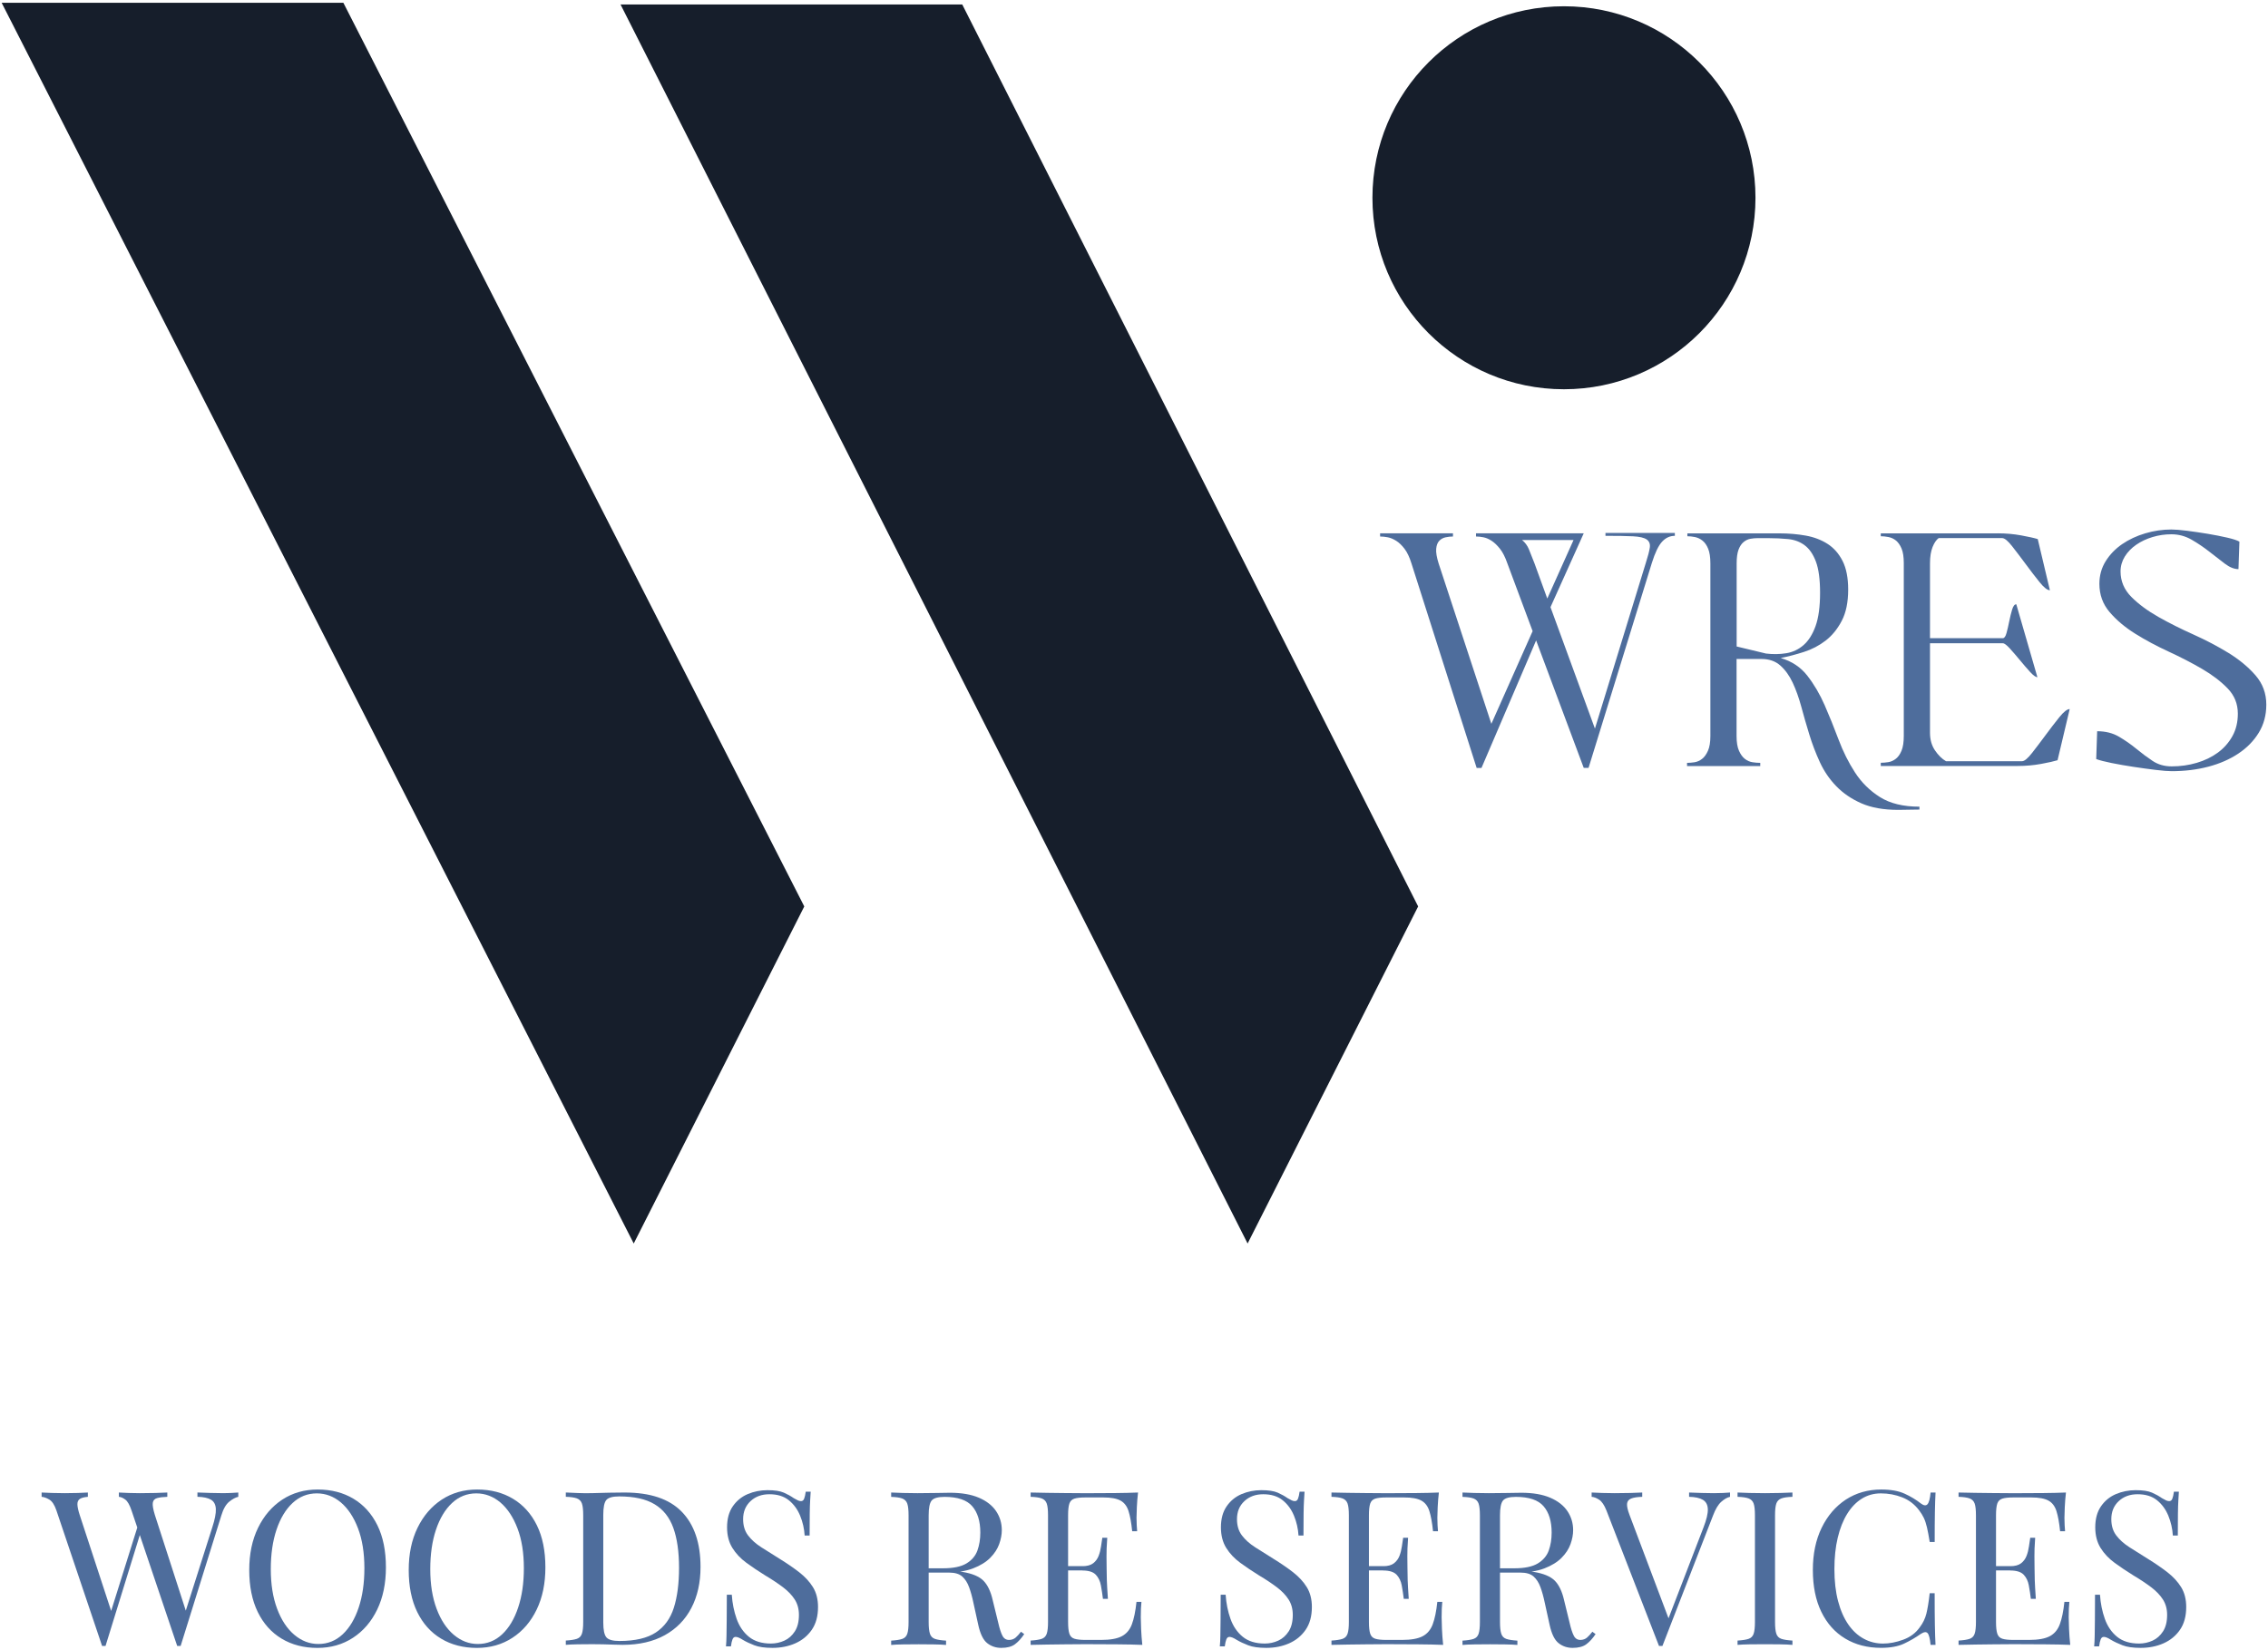
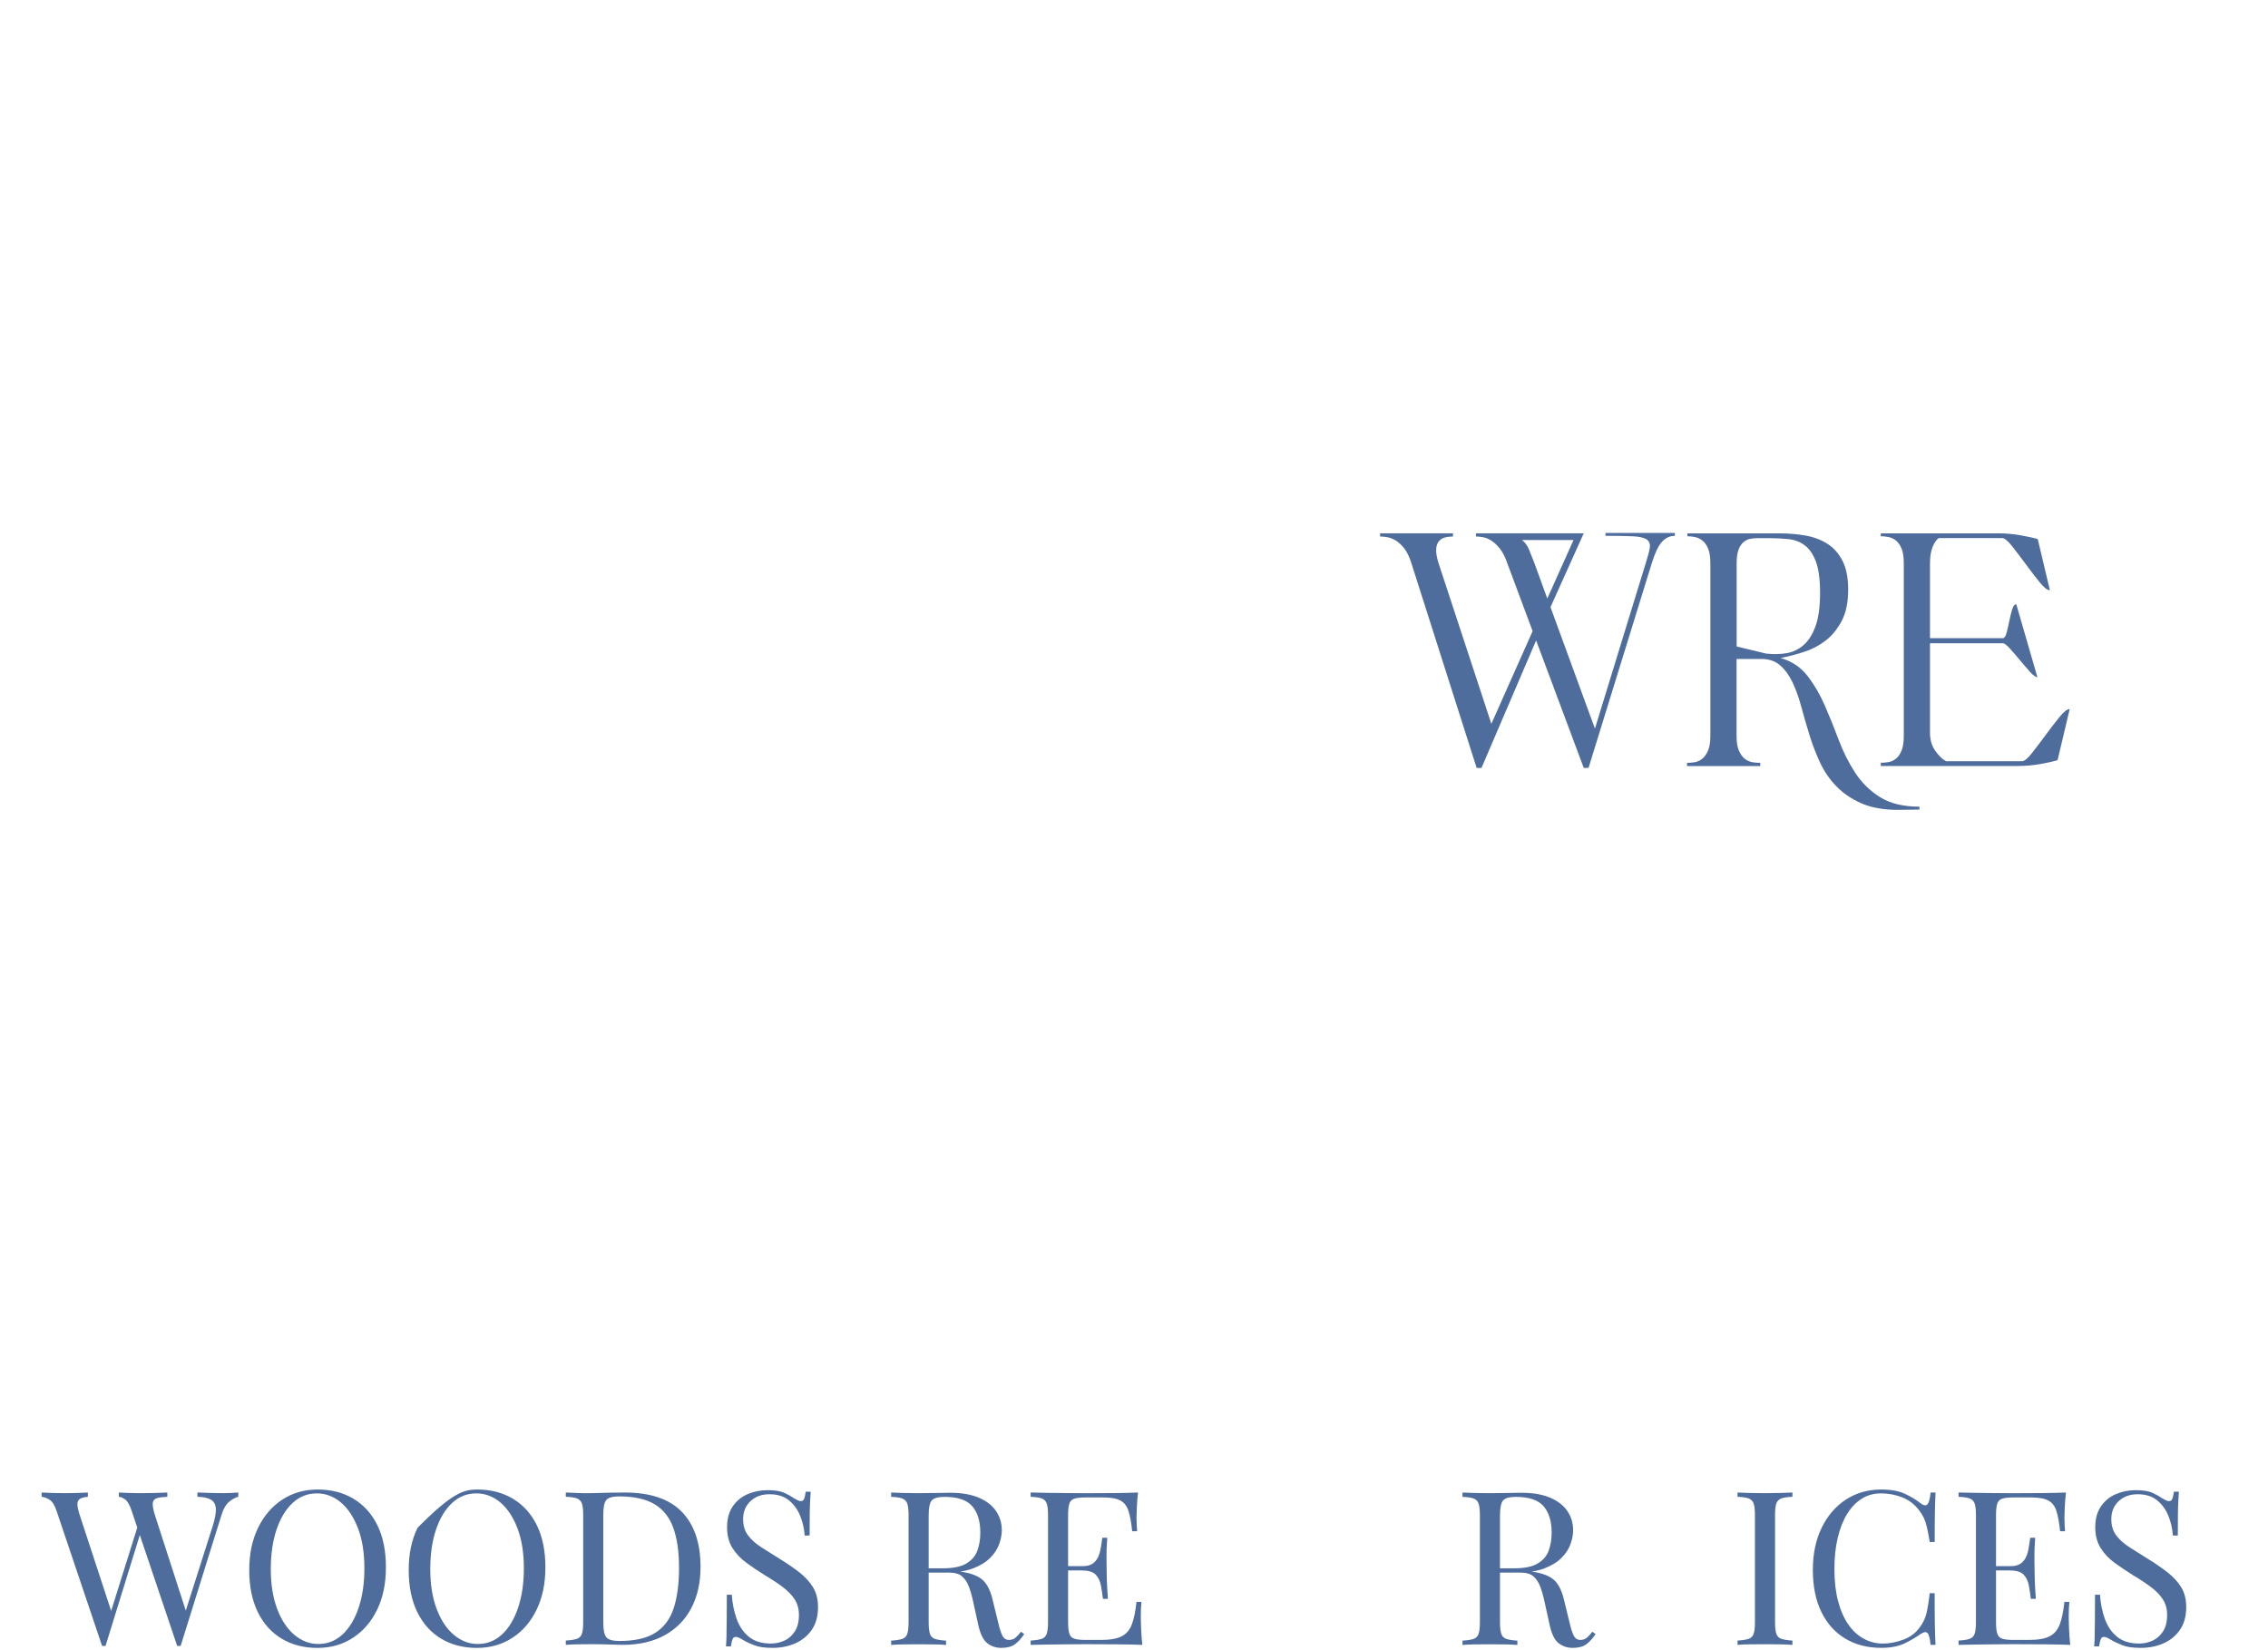
<svg xmlns="http://www.w3.org/2000/svg" width="764" height="556" viewBox="0 0 764 556" fill="none">
-   <path d="M115.67 0.94L270.93 305.38L213.48 418.94L0.56 0.94H115.67ZM324.14 1.5L477.72 305.38L420.27 418.94L209.03 1.5H324.14ZM591.35 66.63C591.35 102.26 562.46 131.14 526.83 131.14C491.2 131.14 462.32 102.26 462.32 66.63C462.32 31 491.2 2.11 526.83 2.11C562.47 2.11 591.35 31 591.35 66.63Z" fill="#161E2B" />
  <path d="M517.46 215.76L499.05 258.73H497.43L475.46 189.8C474.81 187.72 474.04 186.08 473.14 184.9C472.24 183.72 471.31 182.82 470.34 182.21C469.37 181.6 468.42 181.2 467.49 181.02C466.56 180.84 465.69 180.75 464.9 180.75V179.67H489.45V180.75C488.66 180.75 487.84 180.84 486.97 181.02C486.11 181.2 485.39 181.6 484.82 182.21C484.24 182.82 483.9 183.72 483.8 184.9C483.69 186.09 483.96 187.72 484.61 189.8L502.38 243.86L516.28 212.63L507.77 189.8C507.05 187.72 506.23 186.08 505.29 184.9C504.36 183.72 503.42 182.82 502.49 182.21C501.56 181.6 500.64 181.2 499.74 181.02C498.84 180.84 498 180.75 497.21 180.75V179.67H533.5L522.3 204.55L537.27 245.47L554.4 189.68C555.12 187.45 555.57 185.73 555.75 184.51C555.93 183.29 555.59 182.38 554.72 181.76C553.86 181.15 552.33 180.79 550.14 180.68C547.95 180.57 544.84 180.52 540.82 180.52V179.55H564.19V180.52C562.54 180.52 561.1 181.18 559.88 182.51C558.66 183.84 557.51 186.23 556.44 189.67L535.12 258.7H533.5L517.46 215.76ZM530.06 181.94H512.72C513.72 182.73 514.5 183.77 515.03 185.06C515.57 186.35 516.2 187.93 516.91 189.8L521.22 201.65L530.06 181.94Z" fill="#4E6D9C" />
  <path d="M568.3 258.09V257.01C569.09 257.01 569.93 256.94 570.83 256.8C571.73 256.66 572.57 256.28 573.36 255.67C574.15 255.06 574.81 254.14 575.35 252.92C575.89 251.7 576.16 250.05 576.16 247.97V189.81C576.16 187.73 575.91 186.08 575.41 184.86C574.91 183.64 574.26 182.72 573.47 182.11C572.68 181.5 571.84 181.11 570.94 180.93C570.04 180.75 569.2 180.66 568.41 180.66V179.69H599.43C602.52 179.69 605.46 179.94 608.26 180.44C611.06 180.94 613.52 181.88 615.64 183.24C617.76 184.6 619.44 186.52 620.7 189C621.95 191.48 622.58 194.69 622.58 198.64C622.58 202.88 621.86 206.38 620.42 209.14C618.98 211.9 617.17 214.13 614.98 215.82C612.79 217.51 610.35 218.78 607.66 219.64C604.97 220.5 602.37 221.18 599.85 221.69C603.58 222.77 606.58 224.76 608.84 227.67C611.1 230.58 613.04 233.88 614.66 237.58C616.27 241.28 617.84 245.14 619.34 249.16C620.85 253.18 622.69 256.88 624.88 260.25C627.07 263.62 629.87 266.39 633.28 268.54C636.69 270.69 641.12 271.77 646.58 271.77V272.74L639.47 272.85C634.52 272.85 630.37 272.11 627.03 270.64C623.69 269.17 620.87 267.25 618.58 264.88C616.28 262.51 614.43 259.8 613.03 256.75C611.63 253.7 610.44 250.59 609.48 247.43C608.51 244.27 607.61 241.17 606.79 238.11C605.96 235.06 604.99 232.35 603.88 229.98C602.77 227.61 601.38 225.69 599.73 224.22C598.08 222.75 595.96 222.01 593.38 222.01H584.98V247.97C584.98 250.05 585.25 251.7 585.79 252.92C586.33 254.14 586.99 255.06 587.78 255.67C588.57 256.28 589.43 256.66 590.37 256.8C591.3 256.94 592.16 257.01 592.96 257.01V258.09H568.3ZM594.9 220.18C597.27 220.47 599.55 220.43 601.74 220.07C603.93 219.71 605.87 218.8 607.56 217.32C609.24 215.85 610.59 213.71 611.6 210.91C612.6 208.11 613.11 204.38 613.11 199.71C613.11 195.19 612.64 191.69 611.71 189.21C610.78 186.73 609.52 184.9 607.94 183.72C606.36 182.53 604.51 181.84 602.39 181.62C600.27 181.41 598.03 181.3 595.66 181.3H592.11C591.32 181.3 590.51 181.37 589.69 181.51C588.86 181.65 588.09 182.01 587.38 182.59C586.66 183.16 586.09 184.03 585.65 185.17C585.22 186.32 585.01 187.86 585.01 189.8V217.8L594.9 220.18Z" fill="#4E6D9C" />
  <path d="M672.98 179.68C675.71 179.68 678.34 179.91 680.89 180.38C683.44 180.85 685.29 181.26 686.44 181.62L690.53 198.85C689.67 198.85 688.5 197.93 687.03 196.1C685.56 194.27 684.01 192.26 682.4 190.07C680.78 187.88 679.26 185.87 677.82 184.04C676.38 182.21 675.27 181.29 674.48 181.29H653.05C652.26 181.87 651.58 182.87 651 184.31C650.43 185.75 650.14 187.58 650.14 189.8V215H674.69C675.19 215 675.61 214.41 675.93 213.22C676.25 212.04 676.56 210.73 676.84 209.29C677.13 207.85 677.45 206.54 677.81 205.36C678.17 204.18 678.63 203.58 679.21 203.58L686.32 228.14C685.75 228.14 684.92 227.55 683.84 226.36C682.76 225.17 681.63 223.87 680.45 222.43C679.26 220.99 678.13 219.68 677.06 218.5C675.98 217.31 675.19 216.72 674.69 216.72H650.14V246.87C650.14 249.17 650.69 251.14 651.81 252.79C652.92 254.44 654.16 255.66 655.52 256.45H681.15C681.94 256.45 683.05 255.53 684.49 253.7C685.93 251.87 687.45 249.86 689.07 247.67C690.68 245.48 692.23 243.47 693.7 241.64C695.17 239.81 696.34 238.89 697.2 238.89L693.11 256.12C691.96 256.48 690.11 256.89 687.57 257.36C685.02 257.83 682.38 258.06 679.65 258.06H633.56V256.98C634.35 256.98 635.19 256.91 636.09 256.77C636.99 256.63 637.83 256.25 638.62 255.64C639.41 255.03 640.06 254.11 640.56 252.89C641.06 251.67 641.31 250.02 641.31 247.94V189.7C641.31 187.62 641.06 185.98 640.56 184.8C640.06 183.62 639.43 182.72 638.68 182.11C637.93 181.5 637.08 181.11 636.15 180.93C635.22 180.75 634.35 180.66 633.56 180.66V179.69H672.98V179.68Z" fill="#4E6D9C" />
-   <path d="M714.33 192.5C714.33 195.8 715.55 198.67 717.99 201.12C720.43 203.56 723.46 205.8 727.09 207.85C730.71 209.9 734.65 211.87 738.88 213.77C743.11 215.67 747.04 217.74 750.67 219.96C754.29 222.19 757.33 224.7 759.77 227.5C762.21 230.3 763.43 233.6 763.43 237.41C763.43 240.93 762.58 244.07 760.9 246.83C759.21 249.6 756.92 251.94 754.01 253.88C751.1 255.82 747.73 257.29 743.88 258.3C740.04 259.31 735.93 259.81 731.55 259.81C730.33 259.81 728.53 259.67 726.16 259.38C723.79 259.09 721.31 258.75 718.73 258.36C716.14 257.97 713.69 257.54 711.35 257.07C709.01 256.6 707.27 256.15 706.13 255.72L706.45 246.35C709.25 246.35 711.69 246.96 713.78 248.18C715.86 249.4 717.82 250.77 719.65 252.27C721.48 253.78 723.31 255.14 725.14 256.36C726.97 257.58 729.11 258.19 731.55 258.19C734.49 258.19 737.31 257.8 740 257C742.69 256.21 745.06 255.06 747.11 253.56C749.16 252.05 750.79 250.2 752.01 248.01C753.23 245.82 753.84 243.29 753.84 240.42C753.84 237.12 752.69 234.28 750.39 231.91C748.09 229.54 745.22 227.35 741.77 225.34C738.33 223.33 734.57 221.39 730.52 219.52C726.46 217.65 722.71 215.64 719.27 213.49C715.82 211.34 712.95 208.91 710.65 206.22C708.35 203.53 707.2 200.35 707.2 196.69C707.2 193.89 707.9 191.36 709.3 189.1C710.7 186.84 712.55 184.92 714.84 183.34C717.14 181.76 719.74 180.54 722.65 179.68C725.56 178.82 728.48 178.39 731.43 178.39C732.72 178.39 734.5 178.53 736.76 178.82C739.02 179.11 741.34 179.45 743.71 179.84C746.08 180.24 748.27 180.67 750.28 181.13C752.29 181.6 753.65 182.05 754.37 182.48L754.05 191.74C752.61 191.74 751.09 191.13 749.47 189.91C747.86 188.69 746.11 187.34 744.25 185.87C742.38 184.4 740.39 183.05 738.28 181.83C736.16 180.61 733.88 180 731.44 180C729.28 180 727.19 180.31 725.14 180.92C723.09 181.53 721.27 182.39 719.65 183.5C718.03 184.61 716.74 185.94 715.77 187.49C714.82 189.03 714.33 190.7 714.33 192.5Z" fill="#4E6D9C" />
  <path d="M29.6 502.83V504.28C28.34 504.38 27.44 504.62 26.88 505C26.32 505.39 26.06 506 26.08 506.85C26.1 507.7 26.36 508.87 26.84 510.37L38.08 544.66L36.27 546.47L46.42 514.07L47.51 515.81L35.55 554.52C35.45 554.52 35.36 554.52 35.26 554.52C35.16 554.52 35.07 554.52 34.97 554.52C34.87 554.52 34.78 554.52 34.68 554.52C34.58 554.52 34.49 554.52 34.39 554.52L19.02 508.92C18.39 507.04 17.59 505.8 16.63 505.22C15.66 504.64 14.79 504.33 14.02 504.28V502.83C14.99 502.88 16.18 502.93 17.61 502.98C19.03 503.03 20.42 503.05 21.78 503.05C23.37 503.05 24.86 503.03 26.24 502.98C27.61 502.93 28.73 502.88 29.6 502.83ZM80.27 502.83V504.28C79.35 504.47 78.34 505.02 77.23 505.91C76.12 506.8 75.22 508.36 74.55 510.59L60.85 554.52C60.75 554.52 60.66 554.52 60.56 554.52C60.46 554.52 60.37 554.52 60.27 554.52C60.17 554.52 60.08 554.52 59.98 554.52C59.88 554.52 59.79 554.52 59.69 554.52L44.32 508.92C43.69 507.04 42.99 505.8 42.22 505.22C41.45 504.64 40.72 504.33 40.05 504.28V502.83C40.92 502.88 42.01 502.93 43.31 502.98C44.61 503.03 45.87 503.05 47.08 503.05C48.96 503.05 50.73 503.03 52.37 502.98C54.01 502.93 55.34 502.88 56.36 502.83V504.28C54.91 504.33 53.76 504.47 52.92 504.71C52.07 504.95 51.59 505.48 51.47 506.3C51.35 507.12 51.58 508.47 52.16 510.36L62.96 543.78L61.94 544.65L71.51 514.57C72.38 511.91 72.78 509.85 72.71 508.37C72.64 506.9 72.09 505.86 71.08 505.25C70.06 504.65 68.54 504.32 66.51 504.27V502.82C67.91 502.87 69.34 502.92 70.79 502.97C72.24 503.02 73.59 503.04 74.85 503.04C76.11 503.04 77.14 503.02 77.97 502.97C78.77 502.93 79.55 502.88 80.27 502.83Z" fill="#4E6D9C" />
  <path d="M107.02 501.82C111.61 501.82 115.63 502.86 119.09 504.94C122.55 507.02 125.23 510 127.14 513.89C129.05 517.78 130 522.51 130 528.06C130 533.47 129.02 538.21 127.06 542.27C125.1 546.33 122.38 549.5 118.9 551.77C115.42 554.04 111.43 555.18 106.94 555.18C102.35 555.18 98.32 554.14 94.87 552.06C91.41 549.98 88.73 546.99 86.82 543.07C84.91 539.15 83.96 534.44 83.96 528.93C83.96 523.52 84.95 518.78 86.93 514.72C88.91 510.66 91.63 507.5 95.09 505.22C98.55 502.96 102.53 501.82 107.02 501.82ZM106.73 503.12C103.59 503.12 100.86 504.21 98.54 506.38C96.22 508.55 94.42 511.55 93.14 515.37C91.86 519.19 91.22 523.61 91.22 528.64C91.22 533.76 91.93 538.22 93.36 542.01C94.78 545.8 96.72 548.73 99.16 550.78C101.6 552.83 104.29 553.86 107.24 553.86C110.38 553.86 113.11 552.77 115.43 550.6C117.75 548.43 119.55 545.42 120.83 541.57C122.11 537.73 122.75 533.32 122.75 528.34C122.75 523.17 122.04 518.7 120.61 514.93C119.18 511.16 117.26 508.25 114.85 506.19C112.43 504.15 109.73 503.12 106.73 503.12Z" fill="#4E6D9C" />
-   <path d="M160.74 501.82C165.33 501.82 169.35 502.86 172.81 504.94C176.27 507.02 178.95 510 180.86 513.89C182.77 517.78 183.72 522.51 183.72 528.06C183.72 533.47 182.74 538.21 180.78 542.27C178.82 546.33 176.1 549.5 172.62 551.77C169.14 554.04 165.15 555.18 160.66 555.18C156.07 555.18 152.04 554.14 148.59 552.06C145.13 549.98 142.45 546.99 140.54 543.07C138.63 539.15 137.68 534.44 137.68 528.93C137.68 523.52 138.67 518.78 140.65 514.72C142.63 510.66 145.35 507.5 148.81 505.22C152.27 502.96 156.24 501.82 160.74 501.82ZM160.45 503.12C157.31 503.12 154.58 504.21 152.26 506.38C149.94 508.55 148.14 511.55 146.86 515.37C145.58 519.19 144.94 523.61 144.94 528.64C144.94 533.76 145.65 538.22 147.08 542.01C148.5 545.8 150.44 548.73 152.88 550.78C155.32 552.83 158.01 553.86 160.96 553.86C164.1 553.86 166.83 552.77 169.15 550.6C171.47 548.43 173.27 545.42 174.55 541.57C175.83 537.73 176.47 533.32 176.47 528.34C176.47 523.17 175.76 518.7 174.33 514.93C172.9 511.16 170.98 508.25 168.57 506.19C166.15 504.15 163.44 503.12 160.45 503.12Z" fill="#4E6D9C" />
+   <path d="M160.74 501.82C165.33 501.82 169.35 502.86 172.81 504.94C176.27 507.02 178.95 510 180.86 513.89C182.77 517.78 183.72 522.51 183.72 528.06C183.72 533.47 182.74 538.21 180.78 542.27C178.82 546.33 176.1 549.5 172.62 551.77C169.14 554.04 165.15 555.18 160.66 555.18C156.07 555.18 152.04 554.14 148.59 552.06C145.13 549.98 142.45 546.99 140.54 543.07C138.63 539.15 137.68 534.44 137.68 528.93C137.68 523.52 138.67 518.78 140.65 514.72C152.27 502.96 156.24 501.82 160.74 501.82ZM160.45 503.12C157.31 503.12 154.58 504.21 152.26 506.38C149.94 508.55 148.14 511.55 146.86 515.37C145.58 519.19 144.94 523.61 144.94 528.64C144.94 533.76 145.65 538.22 147.08 542.01C148.5 545.8 150.44 548.73 152.88 550.78C155.32 552.83 158.01 553.86 160.96 553.86C164.1 553.86 166.83 552.77 169.15 550.6C171.47 548.43 173.27 545.42 174.55 541.57C175.83 537.73 176.47 533.32 176.47 528.34C176.47 523.17 175.76 518.7 174.33 514.93C172.9 511.16 170.98 508.25 168.57 506.19C166.15 504.15 163.44 503.12 160.45 503.12Z" fill="#4E6D9C" />
  <path d="M210.39 502.83C219.04 502.83 225.47 504.99 229.67 509.32C233.87 513.65 235.98 519.84 235.98 527.91C235.98 533.18 234.95 537.78 232.9 541.72C230.85 545.66 227.86 548.72 223.95 550.89C220.04 553.06 215.3 554.15 209.74 554.15C209.02 554.15 208.05 554.13 206.84 554.08C205.63 554.03 204.39 554 203.11 553.97C201.83 553.95 200.66 553.93 199.59 553.93C197.9 553.93 196.23 553.94 194.59 553.97C192.95 554 191.62 554.05 190.6 554.15V552.7C192.24 552.6 193.49 552.41 194.33 552.12C195.17 551.83 195.74 551.25 196.03 550.38C196.32 549.51 196.46 548.21 196.46 546.46V510.5C196.46 508.71 196.32 507.39 196.03 506.55C195.74 505.71 195.17 505.13 194.33 504.81C193.48 504.5 192.24 504.32 190.6 504.27V502.82C191.61 502.87 192.94 502.93 194.59 503C196.23 503.07 197.85 503.08 199.45 503.04C201.14 502.99 203.05 502.94 205.18 502.89C207.3 502.86 209.04 502.83 210.39 502.83ZM208.58 504.14C206.36 504.14 204.91 504.55 204.23 505.37C203.55 506.19 203.22 507.86 203.22 510.37V546.62C203.22 549.13 203.57 550.8 204.27 551.62C204.97 552.44 206.43 552.85 208.66 552.85C213.93 552.85 218.01 551.9 220.91 549.99C223.81 548.08 225.84 545.29 227 541.62C228.16 537.95 228.74 533.48 228.74 528.21C228.74 522.8 228.1 518.32 226.82 514.76C225.54 511.21 223.44 508.55 220.51 506.79C217.58 505.02 213.61 504.14 208.58 504.14Z" fill="#4E6D9C" />
  <path d="M258.53 502.04C260.95 502.04 262.78 502.32 264.04 502.87C265.3 503.43 266.41 504.04 267.37 504.72C267.95 505.06 268.42 505.31 268.78 505.48C269.14 505.65 269.49 505.73 269.83 505.73C270.31 505.73 270.66 505.47 270.88 504.93C271.1 504.4 271.28 503.6 271.42 502.54H273.09C273.04 503.36 272.98 504.34 272.91 505.48C272.84 506.62 272.79 508.11 272.77 509.97C272.74 511.83 272.73 514.28 272.73 517.33H271.06C270.92 515.01 270.41 512.79 269.54 510.66C268.67 508.53 267.4 506.79 265.73 505.44C264.06 504.09 261.88 503.41 259.17 503.41C256.61 503.41 254.49 504.18 252.83 505.73C251.16 507.28 250.33 509.31 250.33 511.82C250.33 513.99 250.88 515.82 252 517.29C253.11 518.76 254.6 520.09 256.46 521.28C258.32 522.46 260.34 523.73 262.51 525.09C265.02 526.64 267.26 528.17 269.22 529.69C271.18 531.21 272.72 532.89 273.86 534.73C274.99 536.57 275.56 538.79 275.56 541.4C275.56 544.49 274.86 547.05 273.46 549.08C272.06 551.11 270.2 552.63 267.88 553.65C265.56 554.67 263 555.17 260.2 555.17C257.64 555.17 255.61 554.88 254.11 554.3C252.61 553.72 251.33 553.12 250.27 552.49C249.21 551.81 248.39 551.47 247.81 551.47C247.33 551.47 246.98 551.74 246.76 552.27C246.54 552.8 246.36 553.6 246.22 554.66H244.55C244.65 553.64 244.71 552.45 244.73 551.07C244.75 549.69 244.78 547.89 244.8 545.67C244.82 543.45 244.84 540.64 244.84 537.26H246.51C246.7 540.16 247.25 542.87 248.14 545.38C249.03 547.89 250.41 549.91 252.27 551.43C254.13 552.95 256.61 553.71 259.7 553.71C261.29 553.71 262.8 553.38 264.23 552.73C265.66 552.08 266.83 551.04 267.75 549.61C268.67 548.18 269.13 546.34 269.13 544.06C269.13 542.08 268.66 540.35 267.72 538.88C266.78 537.41 265.46 536.03 263.77 534.75C262.08 533.47 260.1 532.15 257.83 530.8C255.56 529.4 253.43 527.97 251.45 526.52C249.47 525.07 247.88 523.39 246.7 521.48C245.52 519.57 244.92 517.26 244.92 514.56C244.92 511.71 245.56 509.35 246.84 507.49C248.12 505.63 249.8 504.25 251.88 503.36C253.93 502.49 256.16 502.04 258.53 502.04Z" fill="#4E6D9C" />
  <path d="M300.21 502.83C301.22 502.88 302.55 502.93 304.2 502.98C305.84 503.03 307.46 503.05 309.06 503.05C311.33 503.05 313.51 503.03 315.58 502.98C317.66 502.93 319.13 502.91 320 502.91C323.91 502.91 327.16 503.47 329.75 504.58C332.33 505.69 334.27 507.2 335.55 509.11C336.83 511.02 337.47 513.16 337.47 515.53C337.47 516.98 337.18 518.53 336.6 520.17C336.02 521.81 335.02 523.36 333.59 524.81C332.16 526.26 330.22 527.46 327.76 528.4C325.3 529.34 322.18 529.81 318.41 529.81H311.45V528.36H317.68C321.11 528.36 323.73 527.82 325.55 526.73C327.36 525.64 328.59 524.19 329.25 522.38C329.9 520.57 330.23 518.55 330.23 516.33C330.23 512.51 329.32 509.55 327.51 507.45C325.7 505.35 322.59 504.3 318.19 504.3C315.97 504.3 314.52 504.71 313.84 505.53C313.16 506.35 312.83 508.02 312.83 510.53V546.49C312.83 548.23 312.97 549.53 313.26 550.41C313.55 551.29 314.12 551.86 314.96 552.15C315.8 552.44 317.05 552.63 318.69 552.73V554.18C317.58 554.08 316.19 554.02 314.52 554C312.85 553.98 311.17 553.96 309.48 553.96C307.6 553.96 305.83 553.97 304.19 554C302.55 554.03 301.22 554.08 300.2 554.18V552.73C301.84 552.63 303.09 552.44 303.93 552.15C304.77 551.86 305.34 551.28 305.63 550.41C305.92 549.54 306.06 548.24 306.06 546.49V510.53C306.06 508.74 305.92 507.42 305.63 506.58C305.34 505.74 304.77 505.16 303.93 504.84C303.08 504.53 301.84 504.35 300.2 504.3V502.83H300.21ZM311.73 528.57C314.34 528.67 316.39 528.78 317.89 528.9C319.39 529.02 320.61 529.13 321.55 529.23C322.49 529.33 323.4 529.45 324.27 529.59C327.51 530.12 329.84 531.1 331.27 532.53C332.69 533.96 333.75 536.17 334.42 539.16L336.23 546.55C336.71 548.68 337.21 550.21 337.72 551.15C338.23 552.09 339.01 552.54 340.08 552.49C340.9 552.44 341.59 552.18 342.15 551.69C342.7 551.21 343.3 550.56 343.93 549.73L345.02 550.53C344.01 552.03 342.95 553.18 341.87 553.97C340.78 554.77 339.25 555.17 337.27 555.17C335.48 555.17 333.91 554.64 332.56 553.58C331.21 552.52 330.19 550.44 329.52 547.35L327.93 540.1C327.5 538.02 327 536.22 326.44 534.7C325.88 533.18 325.11 531.98 324.12 531.11C323.13 530.24 321.67 529.81 319.73 529.81H311.9L311.73 528.57Z" fill="#4E6D9C" />
  <path d="M383.36 502.83C383.17 504.52 383.03 506.16 382.96 507.76C382.89 509.36 382.85 510.56 382.85 511.38C382.85 512.25 382.87 513.08 382.92 513.88C382.97 514.68 383.02 515.34 383.06 515.87H381.39C381.1 513.02 380.69 510.76 380.16 509.09C379.63 507.42 378.72 506.24 377.44 505.54C376.16 504.84 374.24 504.49 371.68 504.49H365.66C364.02 504.49 362.77 504.62 361.93 504.89C361.08 505.16 360.52 505.71 360.23 506.56C359.94 507.41 359.8 508.72 359.8 510.51V546.47C359.8 548.21 359.94 549.51 360.23 550.39C360.52 551.27 361.09 551.83 361.93 552.09C362.77 552.36 364.02 552.49 365.66 552.49H370.95C373.99 552.49 376.3 552.08 377.87 551.26C379.44 550.44 380.58 549.1 381.28 547.24C381.98 545.38 382.5 542.85 382.84 539.66H384.51C384.36 540.96 384.29 542.7 384.29 544.88C384.29 545.8 384.33 547.12 384.4 548.83C384.47 550.55 384.61 552.32 384.8 554.16C382.34 554.06 379.56 554 376.46 553.98C373.37 553.96 370.61 553.94 368.2 553.94C367.14 553.94 365.77 553.94 364.1 553.94C362.43 553.94 360.63 553.95 358.7 553.98C356.77 554.01 354.81 554.03 352.83 554.05C350.85 554.07 348.96 554.11 347.18 554.16V552.71C348.82 552.61 350.07 552.42 350.91 552.13C351.75 551.84 352.32 551.26 352.61 550.39C352.9 549.52 353.04 548.22 353.04 546.47V510.51C353.04 508.72 352.9 507.4 352.61 506.56C352.32 505.72 351.75 505.14 350.91 504.82C350.06 504.51 348.82 504.33 347.18 504.28V502.83C348.97 502.88 350.85 502.91 352.83 502.94C354.81 502.97 356.77 502.99 358.7 503.01C360.63 503.03 362.43 503.05 364.1 503.05C365.77 503.05 367.13 503.05 368.2 503.05C370.42 503.05 372.95 503.04 375.78 503.01C378.61 502.98 381.13 502.93 383.36 502.83ZM370.89 527.63V529.08H357.62V527.63H370.89ZM372.99 518.06C372.8 520.81 372.71 522.92 372.74 524.37C372.76 525.82 372.78 527.15 372.78 528.36C372.78 529.57 372.8 530.9 372.85 532.35C372.9 533.8 373.02 535.9 373.21 538.66H371.54C371.35 537.11 371.12 535.6 370.85 534.13C370.58 532.66 370 531.45 369.11 530.51C368.21 529.57 366.7 529.1 364.58 529.1V527.65C366.17 527.65 367.4 527.32 368.24 526.67C369.08 526.02 369.7 525.18 370.09 524.17C370.48 523.16 370.74 522.1 370.89 521.02C371.04 519.93 371.18 518.95 371.33 518.08H372.99V518.06Z" fill="#4E6D9C" />
-   <path d="M424.89 502.04C427.31 502.04 429.14 502.32 430.4 502.87C431.66 503.43 432.77 504.04 433.73 504.72C434.31 505.06 434.78 505.31 435.14 505.48C435.5 505.65 435.85 505.73 436.19 505.73C436.67 505.73 437.02 505.47 437.24 504.93C437.46 504.4 437.64 503.6 437.78 502.54H439.45C439.4 503.36 439.34 504.34 439.27 505.48C439.2 506.62 439.15 508.11 439.13 509.97C439.1 511.83 439.09 514.28 439.09 517.33H437.42C437.28 515.01 436.77 512.79 435.9 510.66C435.03 508.53 433.76 506.79 432.09 505.44C430.42 504.09 428.24 503.41 425.53 503.41C422.97 503.41 420.85 504.18 419.19 505.73C417.52 507.28 416.69 509.31 416.69 511.82C416.69 513.99 417.24 515.82 418.36 517.29C419.47 518.76 420.96 520.09 422.82 521.28C424.68 522.46 426.7 523.73 428.87 525.09C431.38 526.64 433.62 528.17 435.58 529.69C437.54 531.21 439.08 532.89 440.22 534.73C441.35 536.57 441.92 538.79 441.92 541.4C441.92 544.49 441.22 547.05 439.82 549.08C438.42 551.11 436.56 552.63 434.24 553.65C431.92 554.67 429.36 555.17 426.56 555.17C424 555.17 421.97 554.88 420.47 554.3C418.97 553.72 417.69 553.12 416.63 552.49C415.57 551.81 414.75 551.47 414.17 551.47C413.69 551.47 413.34 551.74 413.12 552.27C412.9 552.8 412.72 553.6 412.58 554.66H410.91C411.01 553.64 411.07 552.45 411.09 551.07C411.11 549.69 411.14 547.89 411.16 545.67C411.18 543.45 411.2 540.64 411.2 537.26H412.87C413.06 540.16 413.61 542.87 414.5 545.38C415.39 547.89 416.77 549.91 418.63 551.43C420.49 552.95 422.97 553.71 426.06 553.71C427.65 553.71 429.16 553.38 430.59 552.73C432.02 552.08 433.19 551.04 434.11 549.61C435.03 548.18 435.49 546.34 435.49 544.06C435.49 542.08 435.02 540.35 434.08 538.88C433.14 537.41 431.82 536.03 430.13 534.75C428.44 533.47 426.46 532.15 424.19 530.8C421.92 529.4 419.79 527.97 417.81 526.52C415.83 525.07 414.24 523.39 413.06 521.48C411.88 519.57 411.28 517.26 411.28 514.56C411.28 511.71 411.92 509.35 413.2 507.49C414.48 505.63 416.16 504.25 418.24 503.36C420.3 502.49 422.52 502.04 424.89 502.04Z" fill="#4E6D9C" />
-   <path d="M484.7 502.83C484.51 504.52 484.37 506.16 484.3 507.76C484.23 509.36 484.19 510.56 484.19 511.38C484.19 512.25 484.21 513.08 484.26 513.88C484.31 514.68 484.36 515.34 484.4 515.87H482.73C482.44 513.02 482.03 510.76 481.5 509.09C480.97 507.42 480.06 506.24 478.78 505.54C477.5 504.84 475.58 504.49 473.02 504.49H467C465.36 504.49 464.11 504.62 463.27 504.89C462.42 505.16 461.86 505.71 461.57 506.56C461.28 507.41 461.14 508.72 461.14 510.51V546.47C461.14 548.21 461.28 549.51 461.57 550.39C461.86 551.27 462.43 551.83 463.27 552.09C464.11 552.36 465.36 552.49 467 552.49H472.29C475.33 552.49 477.64 552.08 479.21 551.26C480.78 550.44 481.92 549.1 482.62 547.24C483.32 545.38 483.84 542.85 484.18 539.66H485.85C485.7 540.96 485.63 542.7 485.63 544.88C485.63 545.8 485.67 547.12 485.74 548.83C485.81 550.55 485.95 552.32 486.14 554.16C483.68 554.06 480.9 554 477.8 553.98C474.71 553.96 471.95 553.94 469.54 553.94C468.48 553.94 467.11 553.94 465.44 553.94C463.77 553.94 461.97 553.95 460.04 553.98C458.11 554.01 456.15 554.03 454.17 554.05C452.19 554.07 450.3 554.11 448.52 554.16V552.71C450.16 552.61 451.41 552.42 452.25 552.13C453.09 551.84 453.66 551.26 453.95 550.39C454.24 549.52 454.38 548.22 454.38 546.47V510.51C454.38 508.72 454.24 507.4 453.95 506.56C453.66 505.72 453.09 505.14 452.25 504.82C451.4 504.51 450.16 504.33 448.52 504.28V502.83C450.31 502.88 452.19 502.91 454.17 502.94C456.15 502.97 458.11 502.99 460.04 503.01C461.97 503.03 463.77 503.05 465.44 503.05C467.11 503.05 468.47 503.05 469.54 503.05C471.76 503.05 474.29 503.04 477.12 503.01C479.95 502.98 482.47 502.93 484.7 502.83ZM472.23 527.63V529.08H458.96V527.63H472.23ZM474.33 518.06C474.14 520.81 474.05 522.92 474.08 524.37C474.1 525.82 474.12 527.15 474.12 528.36C474.12 529.57 474.14 530.9 474.19 532.35C474.24 533.8 474.36 535.9 474.55 538.66H472.88C472.69 537.11 472.46 535.6 472.19 534.13C471.92 532.66 471.34 531.45 470.45 530.51C469.55 529.57 468.04 529.1 465.92 529.1V527.65C467.51 527.65 468.74 527.32 469.58 526.67C470.42 526.02 471.04 525.18 471.43 524.17C471.82 523.16 472.08 522.1 472.23 521.02C472.38 519.93 472.52 518.95 472.67 518.08H474.33V518.06Z" fill="#4E6D9C" />
  <path d="M492.67 502.83C493.68 502.88 495.01 502.93 496.66 502.98C498.3 503.03 499.92 503.05 501.52 503.05C503.79 503.05 505.97 503.03 508.04 502.98C510.12 502.93 511.59 502.91 512.46 502.91C516.37 502.91 519.62 503.47 522.21 504.58C524.79 505.69 526.73 507.2 528.01 509.11C529.29 511.02 529.93 513.16 529.93 515.53C529.93 516.98 529.64 518.53 529.06 520.17C528.48 521.81 527.48 523.36 526.05 524.81C524.62 526.26 522.68 527.46 520.22 528.4C517.76 529.34 514.64 529.81 510.87 529.81H503.91V528.36H510.14C513.57 528.36 516.19 527.82 518.01 526.73C519.82 525.64 521.05 524.19 521.71 522.38C522.36 520.57 522.69 518.55 522.69 516.33C522.69 512.51 521.78 509.55 519.97 507.45C518.16 505.35 515.05 504.3 510.65 504.3C508.43 504.3 506.98 504.71 506.3 505.53C505.62 506.35 505.29 508.02 505.29 510.53V546.49C505.29 548.23 505.43 549.53 505.72 550.41C506.01 551.29 506.58 551.86 507.42 552.15C508.26 552.44 509.51 552.63 511.15 552.73V554.18C510.04 554.08 508.65 554.02 506.98 554C505.31 553.98 503.63 553.96 501.94 553.96C500.06 553.96 498.29 553.97 496.65 554C495.01 554.03 493.68 554.08 492.66 554.18V552.73C494.3 552.63 495.55 552.44 496.39 552.15C497.23 551.86 497.8 551.28 498.09 550.41C498.38 549.54 498.52 548.24 498.52 546.49V510.53C498.52 508.74 498.38 507.42 498.09 506.58C497.8 505.74 497.23 505.16 496.39 504.84C495.54 504.53 494.3 504.35 492.66 504.3V502.83H492.67ZM504.2 528.57C506.81 528.67 508.86 528.78 510.36 528.9C511.86 529.02 513.08 529.13 514.02 529.23C514.96 529.33 515.87 529.45 516.74 529.59C519.98 530.12 522.31 531.1 523.74 532.53C525.16 533.96 526.22 536.17 526.89 539.16L528.7 546.55C529.18 548.68 529.68 550.21 530.19 551.15C530.7 552.09 531.48 552.54 532.55 552.49C533.37 552.44 534.06 552.18 534.62 551.69C535.17 551.21 535.77 550.56 536.4 549.73L537.49 550.53C536.48 552.03 535.42 553.18 534.34 553.97C533.25 554.77 531.72 555.17 529.74 555.17C527.95 555.17 526.38 554.64 525.03 553.58C523.68 552.52 522.66 550.44 521.99 547.35L520.4 540.1C519.97 538.02 519.47 536.22 518.91 534.7C518.35 533.18 517.58 531.98 516.59 531.11C515.6 530.24 514.14 529.81 512.2 529.81H504.37L504.2 528.57Z" fill="#4E6D9C" />
-   <path d="M582.78 502.83V504.28C581.86 504.47 580.88 505.03 579.84 505.95C578.8 506.87 577.87 508.41 577.05 510.59L560.01 554.52C559.91 554.52 559.82 554.52 559.72 554.52C559.62 554.52 559.53 554.52 559.43 554.52C559.33 554.52 559.24 554.52 559.14 554.52C559.04 554.52 558.95 554.52 558.85 554.52L541.16 508.92C540.43 507.08 539.61 505.86 538.7 505.26C537.78 504.66 536.94 504.33 536.16 504.28V502.83C537.13 502.88 538.32 502.93 539.75 502.98C541.17 503.03 542.56 503.05 543.92 503.05C545.8 503.05 547.57 503.03 549.21 502.98C550.85 502.93 552.18 502.88 553.2 502.83V504.28C551.56 504.33 550.31 504.52 549.47 504.86C548.62 505.2 548.17 505.79 548.09 506.64C548.02 507.49 548.3 508.73 548.92 510.37L562.4 546.11L561.24 547.34L573.85 514.57C574.86 511.96 575.35 509.92 575.3 508.44C575.25 506.97 574.69 505.92 573.63 505.29C572.57 504.66 571.02 504.32 568.99 504.28V502.83C570.39 502.88 571.82 502.93 573.27 502.98C574.72 503.03 576.07 503.05 577.33 503.05C578.59 503.05 579.62 503.03 580.45 502.98C581.28 502.93 582.05 502.88 582.78 502.83Z" fill="#4E6D9C" />
  <path d="M603.8 502.83V504.28C602.16 504.33 600.91 504.51 600.07 504.82C599.22 505.14 598.66 505.72 598.37 506.56C598.08 507.41 597.94 508.72 597.94 510.51V546.47C597.94 548.21 598.08 549.51 598.37 550.39C598.66 551.27 599.23 551.84 600.07 552.13C600.91 552.42 602.16 552.61 603.8 552.71V554.16C602.69 554.06 601.3 554 599.63 553.98C597.96 553.96 596.28 553.94 594.59 553.94C592.71 553.94 590.94 553.95 589.3 553.98C587.66 554.01 586.33 554.06 585.31 554.16V552.71C586.95 552.61 588.2 552.42 589.04 552.13C589.88 551.84 590.45 551.26 590.74 550.39C591.03 549.52 591.17 548.22 591.17 546.47V510.51C591.17 508.72 591.03 507.4 590.74 506.56C590.45 505.72 589.88 505.14 589.04 504.82C588.19 504.51 586.95 504.33 585.31 504.28V502.83C586.32 502.88 587.65 502.93 589.3 502.98C590.94 503.03 592.71 503.05 594.59 503.05C596.28 503.05 597.96 503.03 599.63 502.98C601.3 502.93 602.69 502.88 603.8 502.83Z" fill="#4E6D9C" />
  <path d="M633.74 501.82C636.93 501.82 639.55 502.29 641.61 503.23C643.66 504.17 645.49 505.27 647.08 506.53C648.05 507.25 648.78 507.34 649.29 506.78C649.8 506.22 650.15 504.91 650.34 502.83H652.01C651.91 504.62 651.84 506.79 651.79 509.35C651.74 511.91 651.72 515.29 651.72 519.5H650.05C649.71 517.42 649.4 515.77 649.11 514.53C648.82 513.3 648.47 512.25 648.06 511.38C647.65 510.51 647.1 509.64 646.43 508.77C644.93 506.79 643.05 505.35 640.78 504.46C638.51 503.57 636.12 503.12 633.6 503.12C631.23 503.12 629.09 503.71 627.18 504.9C625.27 506.08 623.63 507.79 622.25 510.01C620.87 512.23 619.81 514.92 619.06 518.06C618.31 521.2 617.94 524.73 617.94 528.64C617.94 532.7 618.35 536.29 619.17 539.4C619.99 542.52 621.14 545.14 622.61 547.27C624.08 549.4 625.82 551 627.83 552.09C629.83 553.18 632 553.72 634.32 553.72C636.49 553.72 638.77 553.28 641.13 552.41C643.5 551.54 645.36 550.14 646.71 548.21C647.77 546.81 648.51 545.29 648.92 543.64C649.33 542 649.71 539.7 650.04 536.75H651.71C651.71 541.15 651.73 544.69 651.78 547.37C651.83 550.05 651.9 552.31 652 554.15H650.33C650.14 552.07 649.81 550.77 649.35 550.23C648.89 549.7 648.13 549.77 647.07 550.45C645.28 551.71 643.38 552.81 641.38 553.75C639.37 554.69 636.8 555.16 633.66 555.16C629.07 555.16 625.04 554.12 621.59 552.04C618.13 549.96 615.45 546.97 613.54 543.05C611.63 539.13 610.68 534.42 610.68 528.91C610.68 523.5 611.67 518.76 613.65 514.7C615.63 510.64 618.35 507.48 621.81 505.2C625.27 502.96 629.24 501.82 633.74 501.82Z" fill="#4E6D9C" />
  <path d="M695.94 502.83C695.75 504.52 695.61 506.16 695.54 507.76C695.47 509.36 695.43 510.56 695.43 511.38C695.43 512.25 695.45 513.08 695.5 513.88C695.55 514.68 695.6 515.34 695.64 515.87H693.97C693.68 513.02 693.27 510.76 692.74 509.09C692.21 507.42 691.3 506.24 690.02 505.54C688.74 504.84 686.82 504.49 684.26 504.49H678.24C676.6 504.49 675.35 504.62 674.51 504.89C673.66 505.16 673.1 505.71 672.81 506.56C672.52 507.41 672.38 508.72 672.38 510.51V546.47C672.38 548.21 672.52 549.51 672.81 550.39C673.1 551.27 673.67 551.83 674.51 552.09C675.35 552.36 676.6 552.49 678.24 552.49H683.53C686.57 552.49 688.88 552.08 690.45 551.26C692.02 550.44 693.16 549.1 693.86 547.24C694.56 545.38 695.08 542.85 695.42 539.66H697.09C696.94 540.96 696.87 542.7 696.87 544.88C696.87 545.8 696.91 547.12 696.98 548.83C697.05 550.55 697.19 552.32 697.38 554.16C694.92 554.06 692.14 554 689.04 553.98C685.95 553.96 683.19 553.94 680.78 553.94C679.72 553.94 678.35 553.94 676.68 553.94C675.01 553.94 673.21 553.95 671.28 553.98C669.35 554.01 667.39 554.03 665.41 554.05C663.43 554.07 661.54 554.11 659.76 554.16V552.71C661.4 552.61 662.65 552.42 663.49 552.13C664.33 551.84 664.9 551.26 665.19 550.39C665.48 549.52 665.62 548.22 665.62 546.47V510.51C665.62 508.72 665.48 507.4 665.19 506.56C664.9 505.72 664.33 505.14 663.49 504.82C662.64 504.51 661.4 504.33 659.76 504.28V502.83C661.55 502.88 663.43 502.91 665.41 502.94C667.39 502.97 669.35 502.99 671.28 503.01C673.21 503.03 675.01 503.05 676.68 503.05C678.35 503.05 679.71 503.05 680.78 503.05C683 503.05 685.53 503.04 688.36 503.01C691.19 502.98 693.71 502.93 695.94 502.83ZM683.47 527.63V529.08H670.2V527.63H683.47ZM685.57 518.06C685.38 520.81 685.29 522.92 685.32 524.37C685.34 525.82 685.36 527.15 685.36 528.36C685.36 529.57 685.38 530.9 685.43 532.35C685.48 533.8 685.6 535.9 685.79 538.66H684.12C683.93 537.11 683.7 535.6 683.43 534.13C683.16 532.66 682.58 531.45 681.69 530.51C680.79 529.57 679.28 529.1 677.16 529.1V527.65C678.75 527.65 679.98 527.32 680.82 526.67C681.66 526.02 682.28 525.18 682.67 524.17C683.06 523.16 683.32 522.1 683.47 521.02C683.62 519.93 683.76 518.95 683.91 518.08H685.57V518.06Z" fill="#4E6D9C" />
  <path d="M719.42 502.04C721.84 502.04 723.67 502.32 724.93 502.87C726.19 503.43 727.3 504.04 728.26 504.72C728.84 505.06 729.31 505.31 729.67 505.48C730.03 505.65 730.38 505.73 730.72 505.73C731.2 505.73 731.55 505.47 731.77 504.93C731.99 504.4 732.17 503.6 732.31 502.54H733.98C733.93 503.36 733.87 504.34 733.8 505.48C733.73 506.62 733.68 508.11 733.66 509.97C733.63 511.83 733.62 514.28 733.62 517.33H731.95C731.81 515.01 731.3 512.79 730.43 510.66C729.56 508.53 728.29 506.79 726.62 505.44C724.95 504.09 722.77 503.41 720.06 503.41C717.5 503.41 715.38 504.18 713.72 505.73C712.05 507.28 711.22 509.31 711.22 511.82C711.22 513.99 711.77 515.82 712.89 517.29C714 518.76 715.49 520.09 717.35 521.28C719.21 522.46 721.23 523.73 723.4 525.09C725.91 526.64 728.15 528.17 730.11 529.69C732.07 531.21 733.61 532.89 734.75 534.73C735.88 536.57 736.45 538.79 736.45 541.4C736.45 544.49 735.75 547.05 734.35 549.08C732.95 551.11 731.09 552.63 728.77 553.65C726.45 554.67 723.89 555.17 721.09 555.17C718.53 555.17 716.5 554.88 715 554.3C713.5 553.72 712.22 553.12 711.16 552.49C710.1 551.81 709.28 551.47 708.7 551.47C708.22 551.47 707.87 551.74 707.65 552.27C707.43 552.8 707.25 553.6 707.11 554.66H705.44C705.54 553.64 705.6 552.45 705.62 551.07C705.64 549.69 705.67 547.89 705.69 545.67C705.71 543.45 705.73 540.64 705.73 537.26H707.4C707.59 540.16 708.14 542.87 709.03 545.38C709.92 547.89 711.3 549.91 713.16 551.43C715.02 552.95 717.5 553.71 720.59 553.71C722.18 553.71 723.69 553.38 725.12 552.73C726.55 552.08 727.72 551.04 728.64 549.61C729.56 548.18 730.02 546.34 730.02 544.06C730.02 542.08 729.55 540.35 728.61 538.88C727.67 537.41 726.35 536.03 724.66 534.75C722.97 533.47 720.99 532.15 718.72 530.8C716.45 529.4 714.32 527.97 712.34 526.52C710.36 525.07 708.77 523.39 707.59 521.48C706.41 519.57 705.81 517.26 705.81 514.56C705.81 511.71 706.45 509.35 707.73 507.49C709.01 505.63 710.69 504.25 712.77 503.36C714.83 502.49 717.05 502.04 719.42 502.04Z" fill="#4E6D9C" />
</svg>